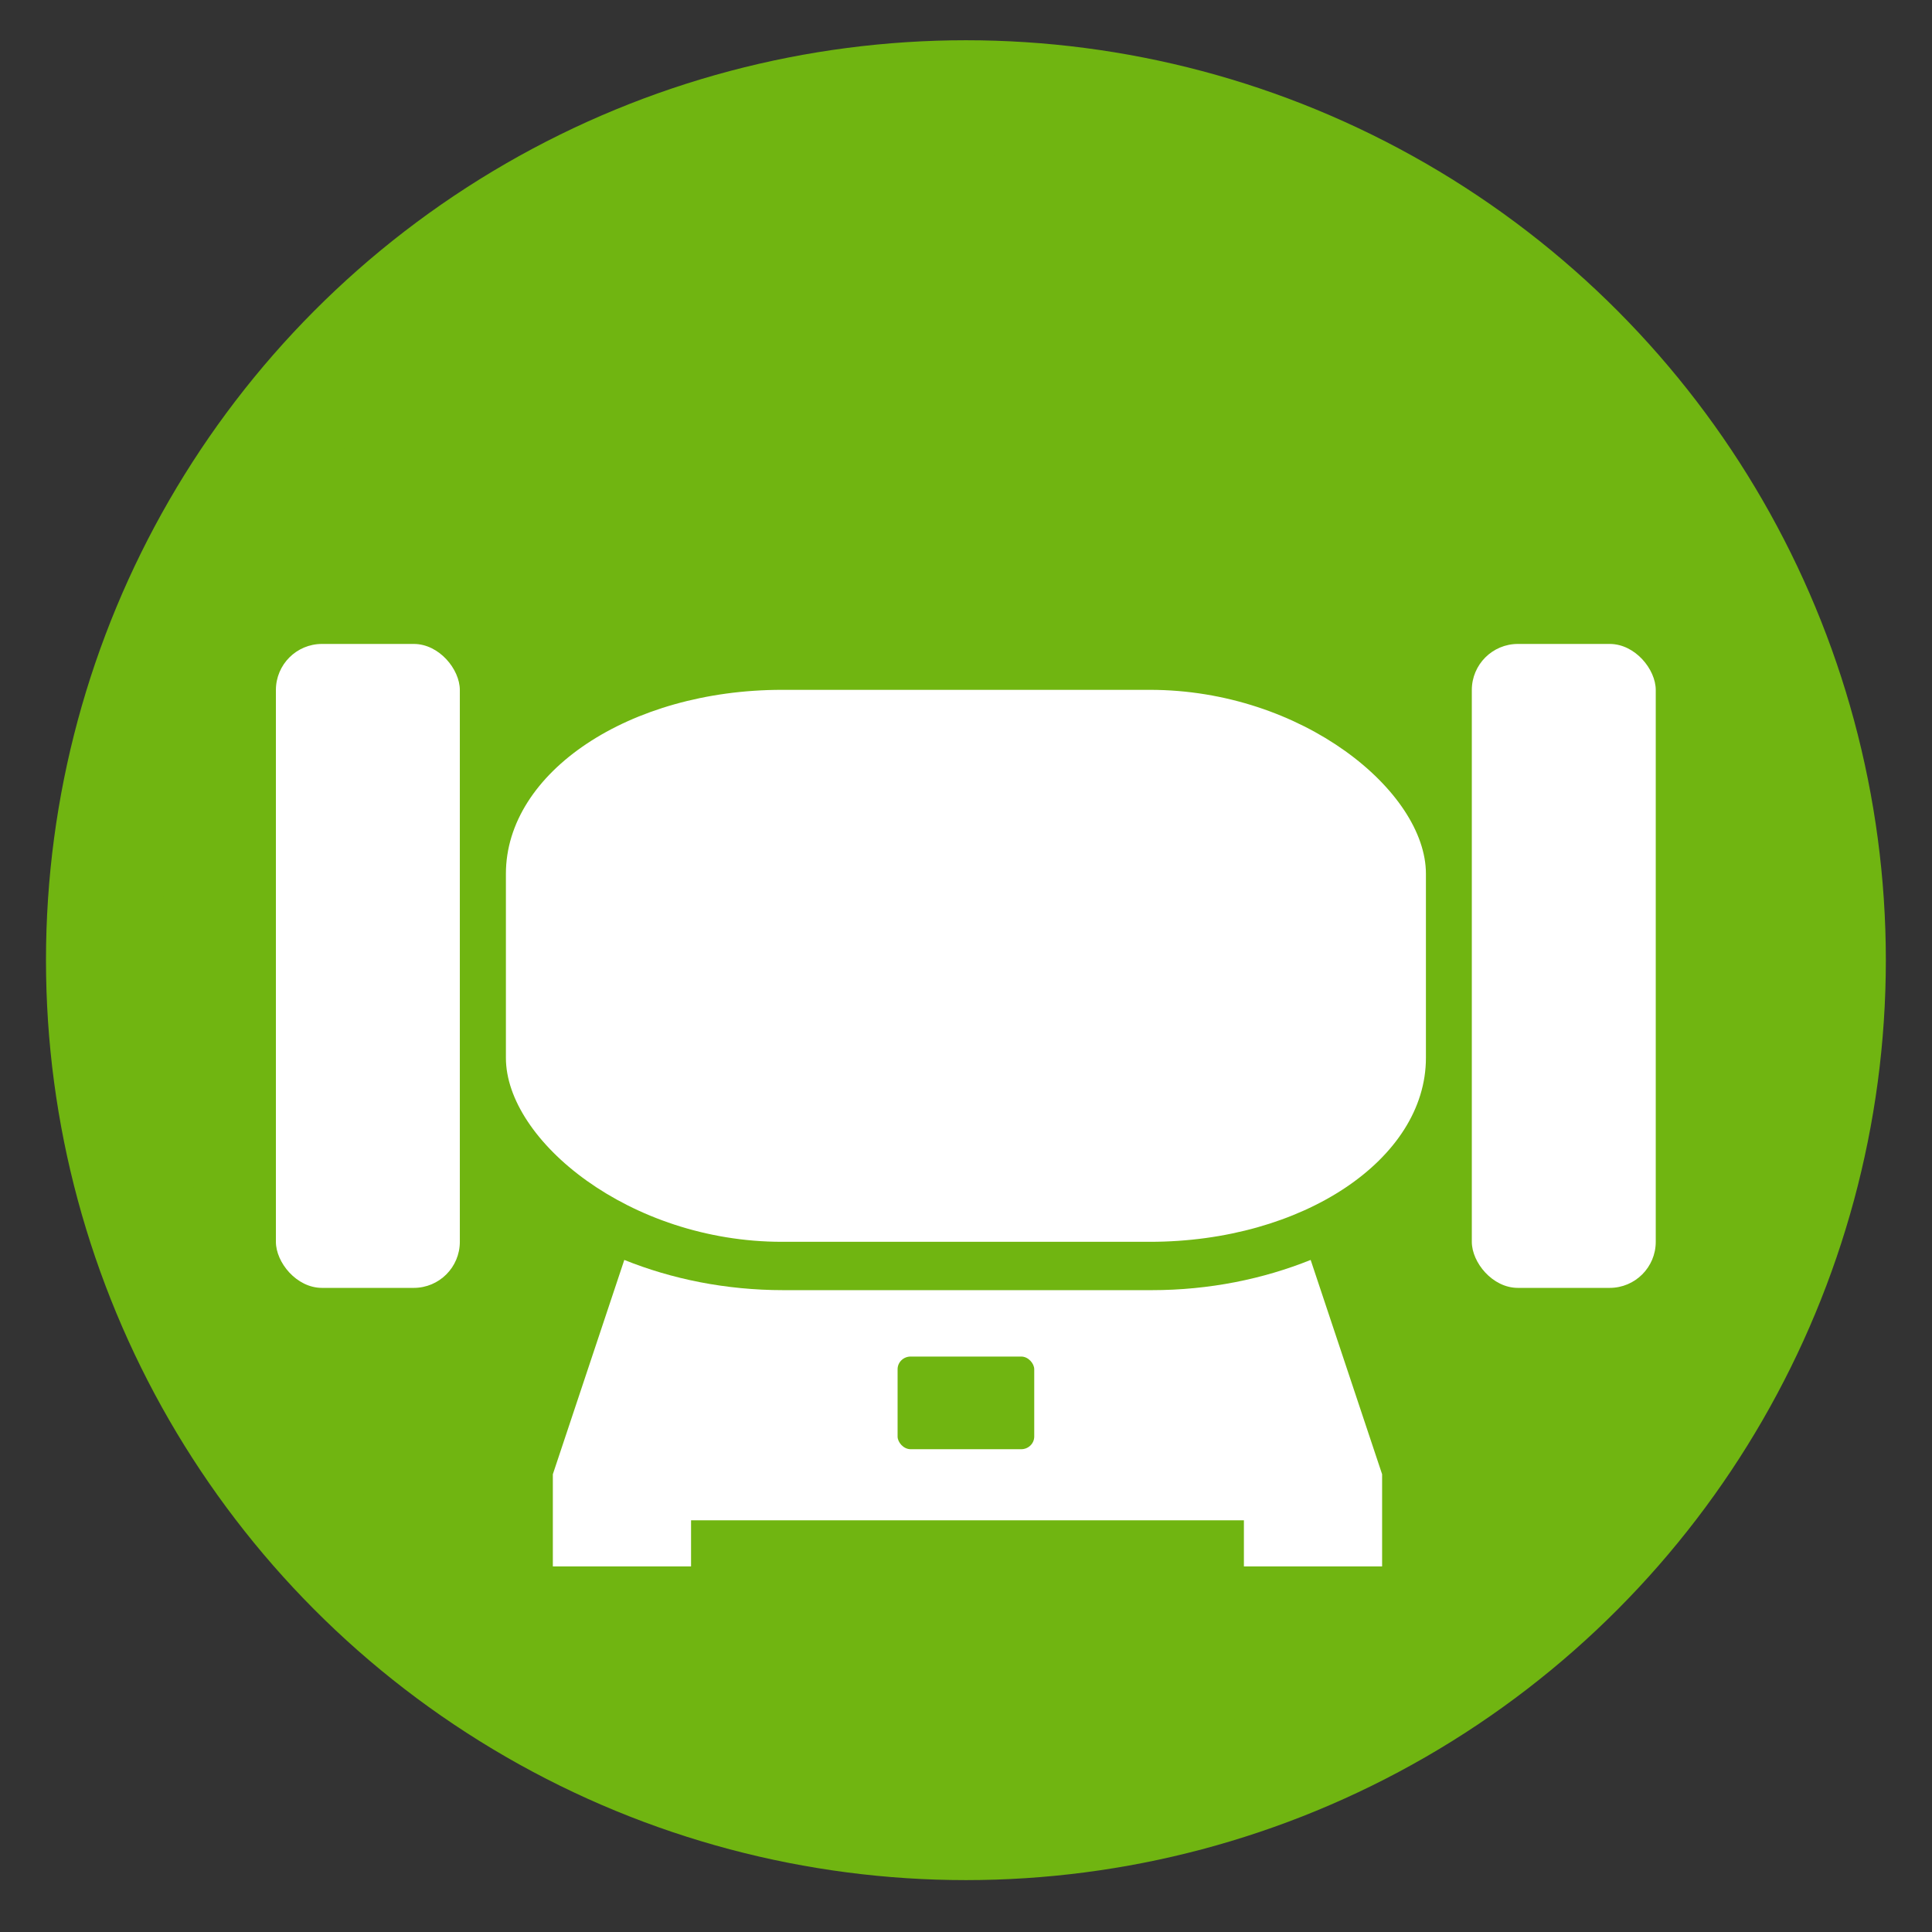
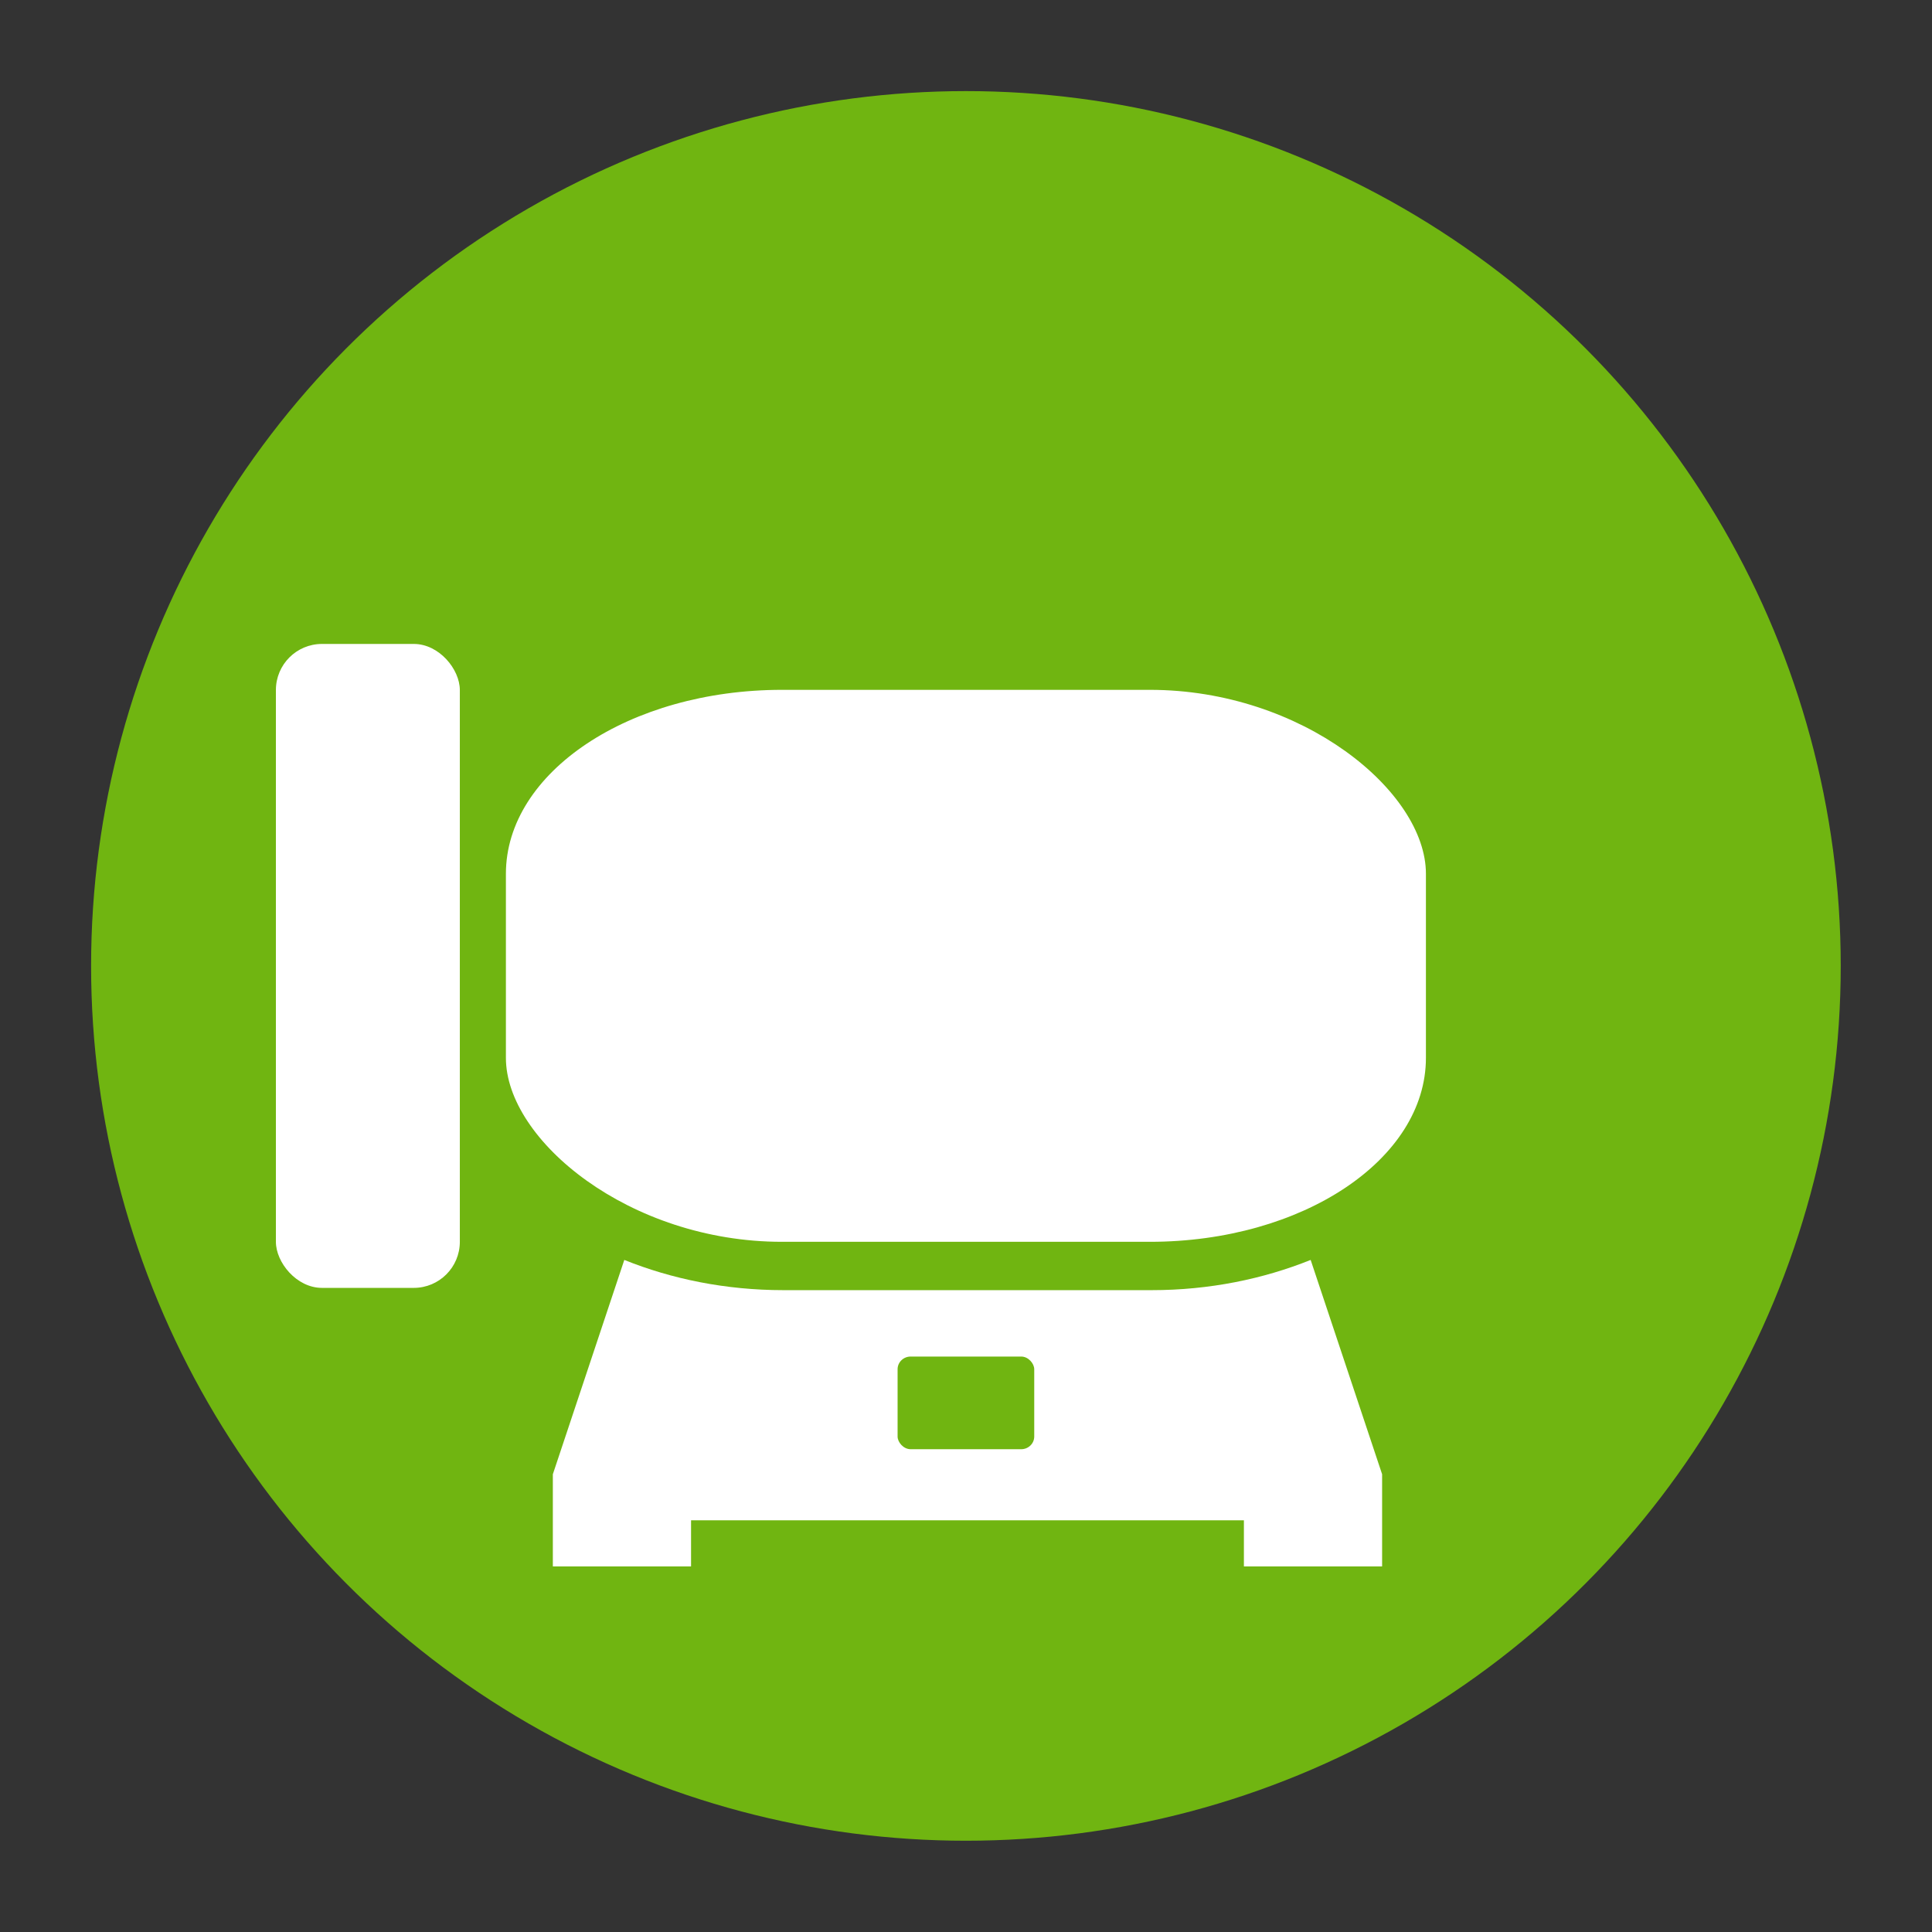
<svg xmlns="http://www.w3.org/2000/svg" xmlns:ns1="http://www.inkscape.org/namespaces/inkscape" xmlns:ns2="http://sodipodi.sourceforge.net/DTD/sodipodi-0.dtd" width="42" height="42" viewBox="0 0 11.113 11.113" version="1.1" id="svg8" ns1:version="0.92.1 r15371" ns2:docname="grinder.svg">
  <rect x="0" y="0" width="11.113" height="11.113" fill="#333333" stroke="none" />
  <defs id="defs2">
    <g id="raypair">
      <path id="path4498" stroke="none" fill="black" d="M -2,0 l -5,-135 h 14 l -5,135" />
      <path id="path4500" transform="rotate(15)" stroke="none" fill="black" d="M -2,0 l -3,-90 h 10 l -3,90" />
    </g>
    <g id="triangle">
      <path id="path4503" stroke-linejoin="round" d="M 0,-330 l 280,490 h -560 z" />
    </g>
  </defs>
  <ns2:namedview id="base" pagecolor="#ffffff" bordercolor="#666666" borderopacity="1.0" ns1:pageopacity="0.0" ns1:pageshadow="2" ns1:zoom="16" ns1:cx="13.370712" ns1:cy="14.321896" ns1:document-units="mm" ns1:current-layer="layer1" showgrid="true" units="px" fit-margin-top="1" fit-margin-left="1" fit-margin-bottom="1" fit-margin-right="1" objecttolerance="1" ns1:window-width="1366" ns1:window-height="704" ns1:window-x="-4" ns1:window-y="-4" ns1:window-maximized="1" showguides="false">
    <ns1:grid type="xygrid" id="grid4570" empspacing="3" units="px" spacingx="0.265" spacingy="0.265" />
  </ns2:namedview>
  <g ns1:label="Layer 1" ns1:groupmode="layer" id="layer1" transform="translate(-6.615,-75.015)">
    <circle r="5.032" cy="80.571" cx="12.171" id="circle4495" style="opacity:1;fill:#70b511;fill-opacity:1;stroke:none;stroke-width:0.4;stroke-linecap:square;stroke-linejoin:miter;stroke-miterlimit:4;stroke-dasharray:none;stroke-dashoffset:0;stroke-opacity:1" />
    <path style="opacity:1;vector-effect:none;fill:#ffffff;fill-opacity:1;stroke:none;stroke-width:0.378;stroke-linecap:butt;stroke-linejoin:miter;stroke-miterlimit:4;stroke-dasharray:none;stroke-dashoffset:0;stroke-opacity:1" d="M 16.947 26 C 16.967 26 16.984 26.004 17.004 26.004 L 24.998 26.004 C 25.018 26.004 25.035 26 25.055 26 L 16.947 26 z M 13.551 27.348 L 12 32 L 12 34 L 15 34 L 15 33 L 27 33 L 27 34 L 30 34 L 30 32 L 28.449 27.348 C 27.419 27.762 26.251 28.004 24.998 28.004 L 17.004 28.004 C 15.75 28.004 14.581 27.762 13.551 27.348 z " transform="matrix(0.265,0,0,0.265,6.615,75.015)" id="path59" />
-     <rect style="opacity:1;fill:#ffffff;fill-opacity:1;stroke:none;stroke-width:0.794;stroke-linecap:round;stroke-linejoin:round;stroke-miterlimit:4;stroke-dasharray:none;stroke-opacity:1" id="rect53" width="1.058" height="3.704" x="15.081" y="78.719" rx="0.265" ry="0.265" />
    <rect style="opacity:1;fill:#ffffff;fill-opacity:1;stroke:none;stroke-width:0.794;stroke-linecap:round;stroke-linejoin:round;stroke-miterlimit:4;stroke-dasharray:none;stroke-opacity:1" id="rect55" width="5.292" height="3.175" x="9.525" y="78.983" ry="1.058" rx="1.588" />
    <rect ry="0.265" rx="0.265" y="78.719" x="8.202" height="3.704" width="1.058" id="rect57" style="opacity:1;fill:#ffffff;fill-opacity:1;stroke:none;stroke-width:0.794;stroke-linecap:round;stroke-linejoin:round;stroke-miterlimit:4;stroke-dasharray:none;stroke-opacity:1" />
    <rect style="opacity:1;fill:#70b511;fill-opacity:1;stroke:none;stroke-width:0.529;stroke-linecap:round;stroke-linejoin:round;stroke-miterlimit:4;stroke-dasharray:none;stroke-opacity:1" id="rect871" width="0.786" height="0.533" x="11.778" y="82.818" rx="0.075" ry="0.073" />
-     <circle cy="80.538" cx="12.171" id="circle4720" style="opacity:1;fill:none;fill-opacity:1;stroke:#70b511;stroke-width:0.661;stroke-linecap:square;stroke-linejoin:miter;stroke-miterlimit:4;stroke-dasharray:none;stroke-dashoffset:0;stroke-opacity:1" r="4.961" />
  </g>
</svg>